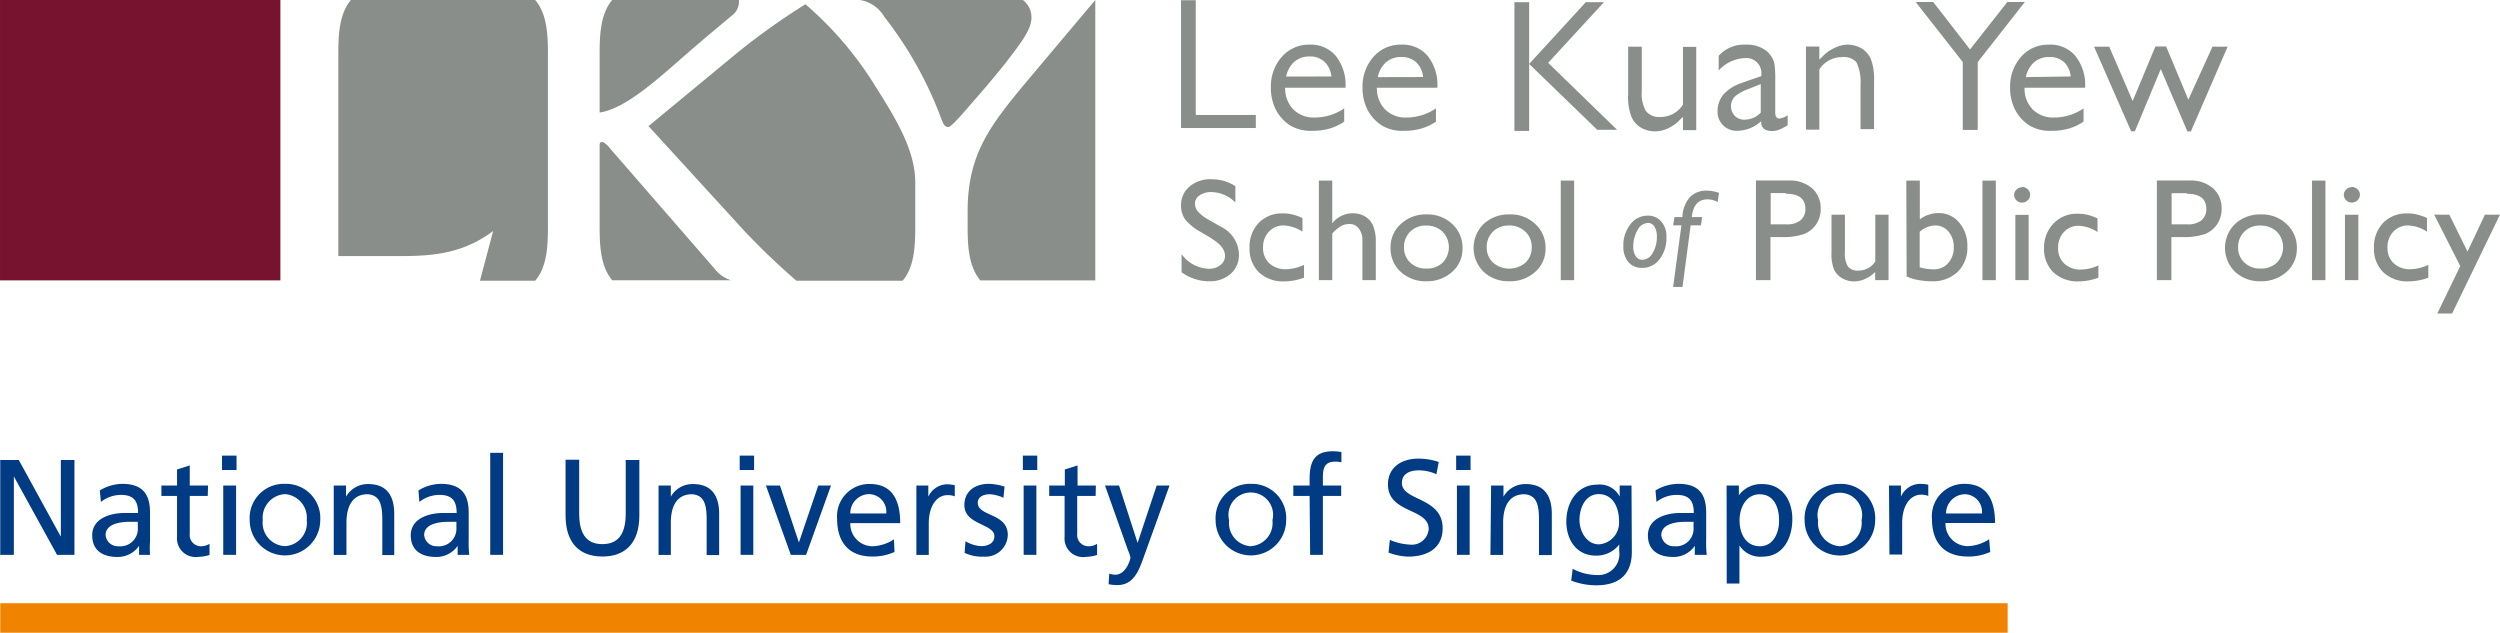
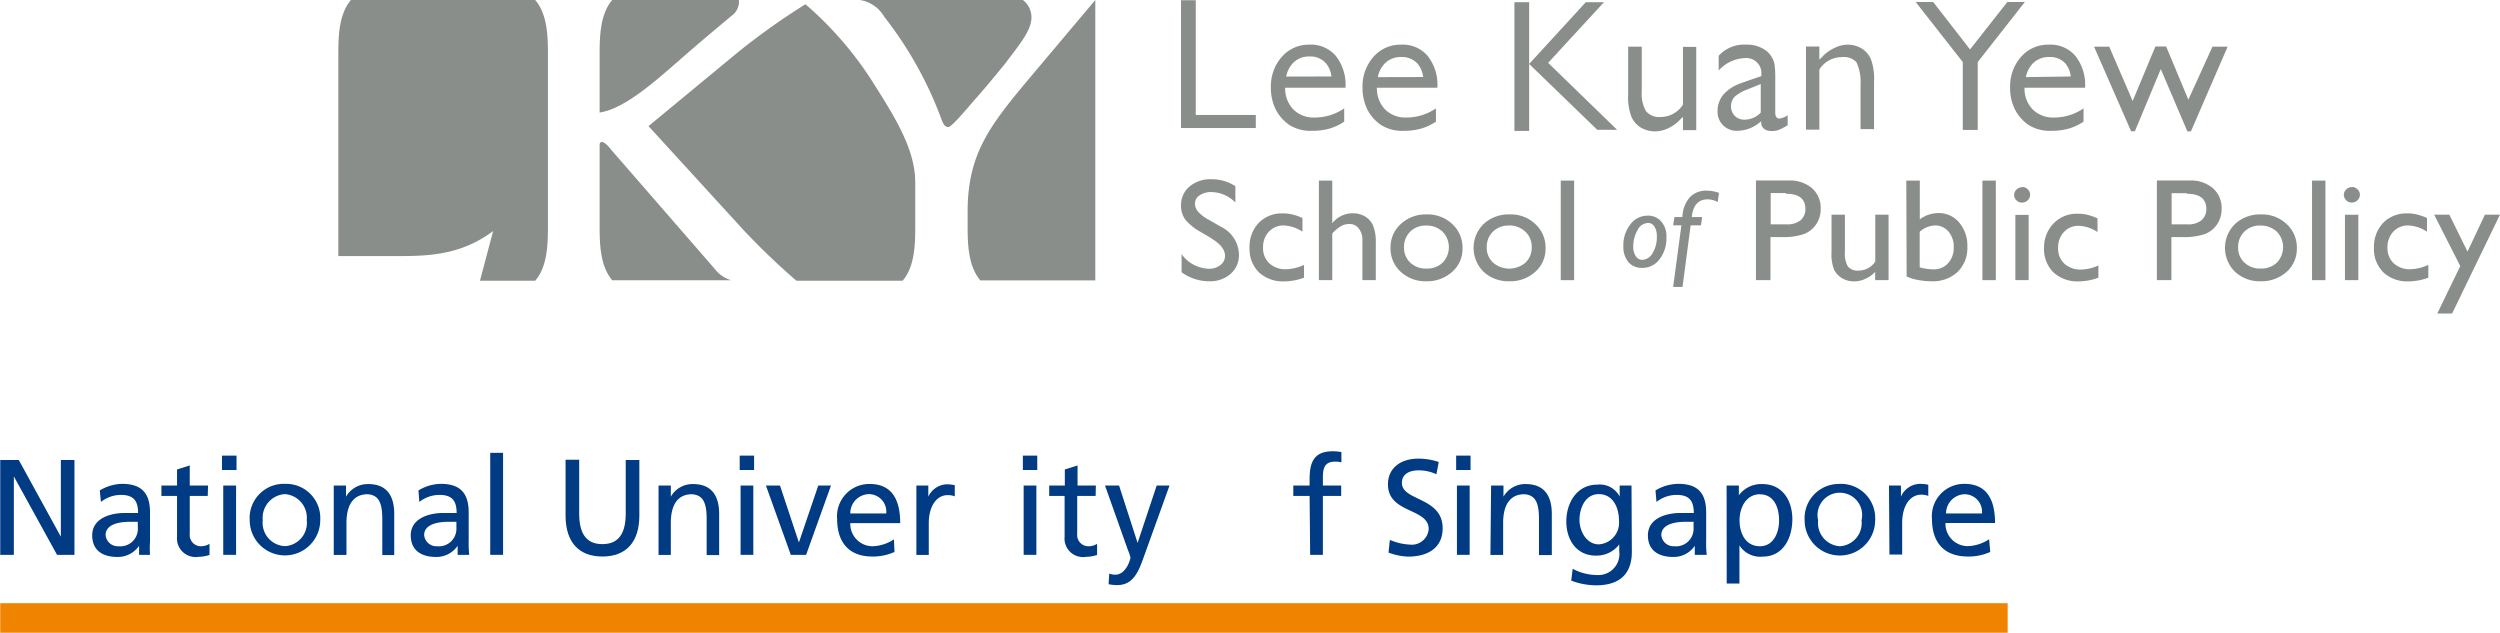
<svg xmlns="http://www.w3.org/2000/svg" width="79.02mm" height="20mm" viewBox="0 0 223.98 56.69">
  <defs>
    <style>.cls-1{fill:#003b83;}.cls-2,.cls-3{fill:#8a8e8b;}.cls-2{fill-rule:evenodd;}.cls-4{fill:#77132e;}.cls-5{fill:#f08300;}</style>
  </defs>
  <title>supponsor_lky</title>
  <g id="レイヤー_2" data-name="レイヤー 2">
    <g id="Layer_1" data-name="Layer 1">
      <polygon class="cls-1" points="0.02 41.21 1.68 41.21 5.43 48.05 5.45 48.05 5.45 41.21 6.67 41.21 6.67 49.71 5.11 49.71 1.26 42.72 1.24 42.72 1.24 49.71 0.02 49.71 0.02 41.21" />
      <path class="cls-1" d="M8.94,43.94a4,4,0,0,1,2-.59c1.78,0,2.5.87,2.5,2.57v2.57a9.07,9.07,0,0,0,0,1.22H12.46v-.81h0a2.31,2.31,0,0,1-1.93,1c-1.34,0-2.27-.59-2.27-1.94,0-1.56,1.7-2,2.89-2,.45,0,.77,0,1.22,0,0-1.07-.39-1.62-1.53-1.62a2.91,2.91,0,0,0-1.8.63Zm3.4,2.81-.73,0c-.62,0-2.15.1-2.15,1.19a1.1,1.1,0,0,0,1.16,1,1.57,1.57,0,0,0,1.73-1.63Z" />
      <path class="cls-1" d="M18.61,44.43H17v3.4a1,1,0,0,0,1,1.11,1.41,1.41,0,0,0,.77-.22v1a3.52,3.52,0,0,1-1,.17,1.67,1.67,0,0,1-1.91-1.81V44.43h-1.4V43.5h1.4V42.06L17,41.7v1.8h1.64Z" />
      <path class="cls-1" d="M21.19,42.11h-1.3V40.82h1.3ZM20,43.5h1.15v6.21H20Z" />
      <path class="cls-1" d="M25.54,43.35a3.06,3.06,0,0,1,3.15,3.25,3.16,3.16,0,1,1-6.32,0,3.06,3.06,0,0,1,3.17-3.25m0,5.58a2.08,2.08,0,0,0,1.94-2.33,2.12,2.12,0,0,0-1.94-2.33,2.12,2.12,0,0,0-2,2.33,2.09,2.09,0,0,0,2,2.33" />
      <path class="cls-1" d="M29.9,43.5H31v1h0a2.24,2.24,0,0,1,2-1.13c1.61,0,2.32,1,2.32,2.67v3.69H34.25V46.5c0-1.45-.32-2.15-1.31-2.22-1.31,0-1.9,1-1.9,2.56v2.88H29.9Z" />
      <path class="cls-1" d="M37.49,43.94a3.92,3.92,0,0,1,2-.59c1.78,0,2.5.87,2.5,2.57v2.57a8.81,8.81,0,0,0,.05,1.22H41v-.81h0a2.3,2.3,0,0,1-1.92,1c-1.34,0-2.28-.59-2.28-1.94,0-1.56,1.71-2,2.89-2,.45,0,.77,0,1.22,0,0-1.07-.39-1.62-1.53-1.62a2.92,2.92,0,0,0-1.81.63Zm3.4,2.81-.73,0c-.62,0-2.16.1-2.16,1.19a1.1,1.1,0,0,0,1.16,1,1.57,1.57,0,0,0,1.73-1.63Z" />
      <rect class="cls-1" x="43.92" y="40.57" width="1.15" height="9.14" />
      <path class="cls-1" d="M57.28,46.19c0,2.39-1.2,3.67-3.31,3.67s-3.3-1.28-3.3-3.67v-5h1.22V46c0,1.63.51,2.75,2.08,2.75s2.09-1.12,2.09-2.75V41.21h1.22Z" />
      <path class="cls-1" d="M59,43.5h1.1v1h0a2.23,2.23,0,0,1,2-1.13c1.61,0,2.33,1,2.33,2.67v3.69H63.31V46.5c0-1.45-.31-2.15-1.32-2.22-1.3,0-1.89,1-1.89,2.56v2.88H59Z" />
      <path class="cls-1" d="M67.56,42.11H66.27V40.82h1.29ZM66.35,43.5h1.14v6.21H66.35Z" />
      <polygon class="cls-1" points="72.22 49.71 70.85 49.71 68.62 43.5 69.88 43.5 71.56 48.56 71.59 48.56 73.31 43.5 74.45 43.5 72.22 49.71" />
      <path class="cls-1" d="M80.14,49.45a4.65,4.65,0,0,1-2,.41C76,49.86,75,48.52,75,46.5a2.89,2.89,0,0,1,2.91-3.14c2.07,0,2.74,1.51,2.74,3.51H76.18a2,2,0,0,0,2,2.07,3.67,3.67,0,0,0,1.91-.62ZM79.4,46a1.57,1.57,0,0,0-1.55-1.73A1.71,1.71,0,0,0,76.18,46Z" />
      <path class="cls-1" d="M82.1,43.5h1.07v1h0a1.9,1.9,0,0,1,1.62-1.11,3.35,3.35,0,0,1,.75.08v1a1.67,1.67,0,0,0-.64-.11c-1,0-1.69,1-1.69,2.53v2.83H82.1Z" />
-       <path class="cls-1" d="M86.5,48.49a3,3,0,0,0,1.42.44c.52,0,1.17-.22,1.17-.89,0-1.13-2.69-1-2.69-2.78,0-1.29,1-1.91,2.19-1.91A4.81,4.81,0,0,1,90,43.6l-.1,1a3.31,3.31,0,0,0-1.21-.32c-.58,0-1.09.24-1.09.76,0,1.26,2.69.9,2.69,2.89a2,2,0,0,1-2.16,1.94,3.57,3.57,0,0,1-1.71-.34Z" />
      <path class="cls-1" d="M92.93,42.11H91.64V40.82h1.29ZM91.71,43.5h1.14v6.21H91.71Z" />
      <path class="cls-1" d="M98.16,44.43H96.51v3.4a1,1,0,0,0,1,1.11,1.39,1.39,0,0,0,.78-.22v1a3.47,3.47,0,0,1-1,.17,1.66,1.66,0,0,1-1.91-1.81V44.43H94V43.5h1.4V42.06l1.14-.36v1.8h1.64Z" />
      <path class="cls-1" d="M99.38,51.39a1.63,1.63,0,0,0,.53.1c1,0,1.37-1.41,1.37-1.53a3.29,3.29,0,0,0-.22-.66L99,43.5h1.26l1.66,5.14h0l1.71-5.14h1.15l-2.29,6.35c-.43,1.19-.88,2.57-2.39,2.57a3.78,3.78,0,0,1-.78-.08Z" />
-       <path class="cls-1" d="M112.07,43.35a3.07,3.07,0,0,1,3.16,3.25,3.16,3.16,0,1,1-6.32,0,3.07,3.07,0,0,1,3.17-3.25m0,5.58A2.08,2.08,0,0,0,114,46.61a2,2,0,1,0-3.88,0,2.08,2.08,0,0,0,1.95,2.33" />
      <path class="cls-1" d="M117.33,44.43h-1.46V43.5h1.46v-.57c0-1.52.39-2.5,2.08-2.5a4.6,4.6,0,0,1,.77.07l0,.93a1.77,1.77,0,0,0-.55-.07c-1,0-1.11.63-1.11,1.47v.67h1.64v.93h-1.64v5.28h-1.14Z" />
      <path class="cls-1" d="M128.69,42.49a3.71,3.71,0,0,0-1.6-.35c-.68,0-1.49.24-1.49,1.13,0,1.63,3.65,1.25,3.65,4.06,0,1.81-1.4,2.54-3.11,2.54a5.66,5.66,0,0,1-1.74-.36l.12-1.14a5.12,5.12,0,0,0,1.77.42A1.52,1.52,0,0,0,128,47.4c0-1.9-3.65-1.38-3.65-4,0-1.51,1.19-2.31,2.73-2.31a5.78,5.78,0,0,1,1.82.3Z" />
      <path class="cls-1" d="M131.75,42.11h-1.29V40.82h1.29Zm-1.22,1.39h1.14v6.21h-1.14Z" />
      <path class="cls-1" d="M133.59,43.5h1.11v1h0a2.23,2.23,0,0,1,2-1.13c1.61,0,2.33,1,2.33,2.67v3.69h-1.15V46.5c0-1.45-.31-2.15-1.31-2.22-1.31,0-1.9,1-1.9,2.56v2.88h-1.14Z" />
      <path class="cls-1" d="M146.2,49.44c0,1.89-1,3-3.2,3a6.34,6.34,0,0,1-2.23-.42l.13-1.06a4.74,4.74,0,0,0,2.24.56,1.88,1.88,0,0,0,1.93-2.13v-.61h0a2.56,2.56,0,0,1-2.08,1c-1.78,0-2.66-1.45-2.66-3.06s.9-3.3,2.78-3.3a2,2,0,0,1,2,1.07h0V43.5h1.06Zm-1.15-2.77c0-1.29-.6-2.4-1.81-2.4s-1.73,1.25-1.73,2.31.66,2.19,1.73,2.19a1.94,1.94,0,0,0,1.81-2.11" />
      <path class="cls-1" d="M148.32,43.94a4,4,0,0,1,2.05-.59c1.78,0,2.49.87,2.49,2.57v2.57a8.75,8.75,0,0,0,.05,1.22h-1.07v-.81h0a2.29,2.29,0,0,1-1.92,1c-1.34,0-2.28-.59-2.28-1.94,0-1.56,1.71-2,2.89-2,.45,0,.77,0,1.22,0,0-1.07-.39-1.62-1.53-1.62a2.9,2.9,0,0,0-1.81.63Zm3.41,2.81-.74,0c-.61,0-2.15.1-2.15,1.19a1.1,1.1,0,0,0,1.16,1,1.57,1.57,0,0,0,1.73-1.63Z" />
      <path class="cls-1" d="M154.69,43.5h1.1v.87h0a2.49,2.49,0,0,1,2.11-1c1.8,0,2.68,1.48,2.68,3.14s-.79,3.36-2.67,3.36a2.22,2.22,0,0,1-2.07-1h0v3.41h-1.14Zm3,.78c-1.24,0-1.84,1.18-1.84,2.34s.54,2.32,1.83,2.32,1.74-1.38,1.71-2.35c0-1.12-.46-2.3-1.7-2.3" />
      <path class="cls-1" d="M164.88,43.35A3.07,3.07,0,0,1,168,46.61a3.16,3.16,0,1,1-6.32,0,3.07,3.07,0,0,1,3.16-3.25m0,5.58a2.08,2.08,0,0,0,1.94-2.33,2,2,0,1,0-3.89,0,2.09,2.09,0,0,0,1.95,2.33" />
      <path class="cls-1" d="M169.24,43.5h1.07v1h0A1.89,1.89,0,0,1,172,43.35a3.37,3.37,0,0,1,.76.08v1a1.7,1.7,0,0,0-.64-.11c-1,0-1.7,1-1.7,2.53v2.83h-1.14Z" />
      <path class="cls-1" d="M178.31,49.45a4.65,4.65,0,0,1-2,.41c-2.21,0-3.22-1.34-3.22-3.36A2.89,2.89,0,0,1,176,43.35c2.07,0,2.74,1.51,2.74,3.51h-4.44a2,2,0,0,0,2,2.07,3.66,3.66,0,0,0,1.91-.62ZM177.57,46A1.57,1.57,0,0,0,176,44.28,1.72,1.72,0,0,0,174.35,46Z" />
      <polygon class="cls-2" points="199.58 4.18 196.29 11.77 195.97 11.77 193.59 6.19 191.27 11.76 190.93 11.76 187.61 4.18 188.97 4.18 191.07 9.05 193.11 4.16 194.07 4.16 196.06 8.93 198.22 4.18 199.58 4.18" />
      <path class="cls-2" d="M137,5.73,142.07.2h1.63l-5,5.43,6.18,6H143.1Zm0,0v6h-1.32V.2H137Z" />
      <path class="cls-2" d="M150.54,10.7a3.47,3.47,0,0,1-1.08.79,2.74,2.74,0,0,1-1.19.28,2.53,2.53,0,0,1-1.28-.35,2.16,2.16,0,0,1-.82-.94,4.88,4.88,0,0,1-.3-2V4.18h1.22v4a3.19,3.19,0,0,0,.37,1.77,1.53,1.53,0,0,0,1.32.53,2.36,2.36,0,0,0,2-1.11l0-5.17h1.19v7.46h-1.19V10.47Z" />
      <path class="cls-2" d="M115.14,8a2.67,2.67,0,0,0,.78,1.85,2.58,2.58,0,0,0,1.85.68,4.7,4.7,0,0,0,2.66-.82v1.19a4.92,4.92,0,0,1-1.31.62,5.66,5.66,0,0,1-1.58.2,3.54,3.54,0,0,1-2-.51,3.78,3.78,0,0,1-1.23-1.37,4.35,4.35,0,0,1-.45-2,4,4,0,0,1,1-2.77A3.2,3.2,0,0,1,117.32,4a2.92,2.92,0,0,1,2.35,1,4.16,4.16,0,0,1,.88,2.79v.07h-5.42Zm4.14-1.15a2.11,2.11,0,0,0-.56-1.26,1.85,1.85,0,0,0-1.39-.53,2,2,0,0,0-1.43.53,2.44,2.44,0,0,0-.67,1.27Z" />
      <path class="cls-2" d="M123.36,8a2.67,2.67,0,0,0,.78,1.85,2.59,2.59,0,0,0,1.85.68,4.7,4.7,0,0,0,2.66-.82v1.19a4.86,4.86,0,0,1-1.32.62,5.66,5.66,0,0,1-1.58.2,3.51,3.51,0,0,1-2-.51,3.74,3.74,0,0,1-1.23-1.37,4.35,4.35,0,0,1-.45-2,4,4,0,0,1,1-2.77A3.21,3.21,0,0,1,125.55,4a2.93,2.93,0,0,1,2.35,1,4.16,4.16,0,0,1,.88,2.79v.07h-5.43ZM127.5,6.9a2.15,2.15,0,0,0-.56-1.26,1.86,1.86,0,0,0-1.39-.53,2,2,0,0,0-1.44.53,2.45,2.45,0,0,0-.67,1.27Z" />
      <polygon class="cls-2" points="107.13 10.3 112.51 10.3 112.51 11.47 105.81 11.47 105.81 0.02 107.13 0.02 107.13 10.3" />
      <path class="cls-2" d="M163.24,5.11a3.41,3.41,0,0,1,1.07-.79A2.73,2.73,0,0,1,165.5,4a2.52,2.52,0,0,1,1.29.34,2.14,2.14,0,0,1,.82.94,5,5,0,0,1,.29,2v4.29h-1.21v-4a4.15,4.15,0,0,0-.37-2A1.55,1.55,0,0,0,165,5.12a2.36,2.36,0,0,0-2,1.11l0,5.39h-1.2V4.17H163V5.34Z" />
      <path class="cls-2" d="M181.38,8a2.67,2.67,0,0,0,.78,1.85,2.59,2.59,0,0,0,1.85.68,4.7,4.7,0,0,0,2.66-.82v1.19a4.89,4.89,0,0,1-1.32.62,5.6,5.6,0,0,1-1.58.2,3.53,3.53,0,0,1-2-.51,3.73,3.73,0,0,1-1.23-1.37,4.31,4.31,0,0,1-.45-2,4,4,0,0,1,1-2.77A3.21,3.21,0,0,1,183.57,4a2.93,2.93,0,0,1,2.36,1,4.16,4.16,0,0,1,.88,2.79v.07h-5.43Zm4.14-1.15A2.13,2.13,0,0,0,185,5.64a1.85,1.85,0,0,0-1.39-.53,2,2,0,0,0-1.44.53,2.46,2.46,0,0,0-.67,1.27Z" />
      <polygon class="cls-2" points="177.19 5.56 177.19 11.64 175.85 11.64 175.85 5.56 171.63 0.18 173.2 0.18 176.5 4.43 179.84 0.18 181.41 0.18 177.19 5.56" />
      <path class="cls-2" d="M156.58,8a3.69,3.69,0,0,0-1.15.65,1.26,1.26,0,0,0,0,1.74,1.2,1.2,0,0,0,.88.33,2,2,0,0,0,1.44-.63l0-2.56Zm2.84,2.62a1.56,1.56,0,0,0,.74-.3v.9a5.39,5.39,0,0,1-.76.4,1.63,1.63,0,0,1-.61.12c-.61,0-.94-.23-1-.68l0-.19-.16.12a3.19,3.19,0,0,1-2,.73,1.71,1.71,0,0,1-1.25-.49,1.69,1.69,0,0,1-.5-1.25,2.35,2.35,0,0,1,.48-1.46,3.63,3.63,0,0,1,1.44-1c.44-.17,2-.7,2-.7V6.72a1.35,1.35,0,0,0-1.51-1.51,3.3,3.3,0,0,0-2.31,1.11V5a3.05,3.05,0,0,1,2.43-1,2.82,2.82,0,0,1,1.92.62,1.93,1.93,0,0,1,.42.53,1.76,1.76,0,0,1,.24.66,9.45,9.45,0,0,1,.06,1.3v3c0,.28.11.52.39.52" />
      <path class="cls-2" d="M108.55,21.36l-1-.59a4.67,4.67,0,0,1-1.35-1.09,2.06,2.06,0,0,1-.39-1.25,2.17,2.17,0,0,1,.75-1.71,2.89,2.89,0,0,1,2-.66,3.84,3.84,0,0,1,2.12.62v1.46a3.08,3.08,0,0,0-2.14-.93,1.76,1.76,0,0,0-1.06.29.87.87,0,0,0-.42.75,1.12,1.12,0,0,0,.31.75,3.73,3.73,0,0,0,1,.73l1,.58A2.83,2.83,0,0,1,111,22.79a2.23,2.23,0,0,1-.74,1.74,2.76,2.76,0,0,1-1.92.67,4.18,4.18,0,0,1-2.48-.81V22.77a3.13,3.13,0,0,0,2.47,1.31,1.55,1.55,0,0,0,1-.33,1,1,0,0,0,.42-.84c0-.54-.41-1.06-1.21-1.54" />
      <path class="cls-2" d="M116.83,23.73v1.15a5.2,5.2,0,0,1-1.77.33,3.16,3.16,0,0,1-2.27-.81,2.93,2.93,0,0,1-.84-2.19,3.07,3.07,0,0,1,.82-2.24,2.87,2.87,0,0,1,2.16-.85,3.47,3.47,0,0,1,.84.09,5.3,5.3,0,0,1,.92.32v1.23a3.25,3.25,0,0,0-1.68-.56,1.75,1.75,0,0,0-1.33.56,2,2,0,0,0-.52,1.41,1.85,1.85,0,0,0,.56,1.42,2.11,2.11,0,0,0,1.52.53,4,4,0,0,0,1.59-.39" />
      <path class="cls-2" d="M118.16,16.18h1.2V20a2.32,2.32,0,0,1,1.86-.89,2.1,2.1,0,0,1,1.09.29,1.82,1.82,0,0,1,.71.82,3.83,3.83,0,0,1,.24,1.54V25.1h-1.2V21.47a1.57,1.57,0,0,0-.33-1,1,1,0,0,0-.85-.4,1.48,1.48,0,0,0-.75.2,3.32,3.32,0,0,0-.77.65V25.1h-1.2Z" />
      <path class="cls-2" d="M127.82,19.21a3.2,3.2,0,0,1,2.3.87,2.85,2.85,0,0,1,.91,2.17,2.73,2.73,0,0,1-.93,2.11,3.35,3.35,0,0,1-2.33.84,3.24,3.24,0,0,1-2.28-.85,2.82,2.82,0,0,1-.91-2.14,2.79,2.79,0,0,1,.92-2.14,3.26,3.26,0,0,1,2.32-.86m-.06,1a1.92,1.92,0,0,0-1.42.55,1.89,1.89,0,0,0-.55,1.4,1.81,1.81,0,0,0,.56,1.37,2,2,0,0,0,1.46.53,2,2,0,0,0,1.44-.53,2,2,0,0,0,0-2.77,2.07,2.07,0,0,0-1.48-.55" />
      <path class="cls-2" d="M135.26,19.21a3.17,3.17,0,0,1,2.3.87,2.84,2.84,0,0,1,.91,2.17,2.73,2.73,0,0,1-.93,2.11,3.35,3.35,0,0,1-2.34.84,3.24,3.24,0,0,1-2.28-.85,3,3,0,0,1,0-4.28,3.26,3.26,0,0,1,2.32-.86m-.07,1a1.92,1.92,0,0,0-1.42.55,1.9,1.9,0,0,0-.55,1.4,1.8,1.8,0,0,0,.57,1.37,2.23,2.23,0,0,0,2.9,0,1.84,1.84,0,0,0,.56-1.39,1.82,1.82,0,0,0-.58-1.39,2.08,2.08,0,0,0-1.48-.55" />
      <rect class="cls-3" x="139.83" y="16.18" width="1.2" height="8.92" />
      <path class="cls-2" d="M147.61,19.32a1.54,1.54,0,0,1,1.22.52,2,2,0,0,1,.47,1.39,3.08,3.08,0,0,1-.62,2,1.89,1.89,0,0,1-1.53.77,1.57,1.57,0,0,1-1.26-.52,2.14,2.14,0,0,1-.45-1.45,3,3,0,0,1,.63-1.93,1.9,1.9,0,0,1,1.55-.78m0,.66a1.09,1.09,0,0,0-.91.64,2.86,2.86,0,0,0-.38,1.5,1.42,1.42,0,0,0,.23.84.68.68,0,0,0,.57.32,1.09,1.09,0,0,0,.92-.59,2.69,2.69,0,0,0,.39-1.5,1.57,1.57,0,0,0-.22-.89.67.67,0,0,0-.59-.33" />
      <path class="cls-2" d="M152.5,19.45l-.11.74h-.92l-.73,5.52h-.84l.74-5.52h-.74l.12-.74h.71a2.83,2.83,0,0,1,.65-1.76,2,2,0,0,1,1.53-.61,3.41,3.41,0,0,1,1.1.2l-.12.82a1.91,1.91,0,0,0-.89-.24c-.85,0-1.32.53-1.43,1.59Z" />
      <path class="cls-2" d="M157.32,25.1V16.17h2.92a3.07,3.07,0,0,1,2.1.69,2.35,2.35,0,0,1,.78,1.85,2.4,2.4,0,0,1-.4,1.38,2.34,2.34,0,0,1-1.1.88,5.79,5.79,0,0,1-2,.27h-1V25.1ZM160,17.3h-1.36V20.1h1.44a1.88,1.88,0,0,0,1.24-.37,1.3,1.3,0,0,0,.43-1q0-1.38-1.75-1.37" />
      <path class="cls-2" d="M168,25.1v-.74a2.69,2.69,0,0,1-.88.62,2.24,2.24,0,0,1-1,.23,2.1,2.1,0,0,1-1.06-.27,1.89,1.89,0,0,1-.73-.75,3.73,3.73,0,0,1-.24-1.58V19.23h1.2v3.35a2.26,2.26,0,0,0,.27,1.3,1.15,1.15,0,0,0,1,.36,1.77,1.77,0,0,0,1.45-.81v-4.2h1.19V25.1Z" />
      <path class="cls-2" d="M170.79,16.18H172v3.47a2.82,2.82,0,0,1,1.65-.56,2.37,2.37,0,0,1,1.88.85,3.17,3.17,0,0,1,.73,2.16,3,3,0,0,1-.87,2.26,3.23,3.23,0,0,1-2.33.84,6.78,6.78,0,0,1-1.24-.12,4.17,4.17,0,0,1-1-.31Zm1.2,4.58v3.19a4.58,4.58,0,0,0,1.25.18,1.66,1.66,0,0,0,1.29-.55,2,2,0,0,0,.51-1.41,2.07,2.07,0,0,0-.47-1.42,1.52,1.52,0,0,0-1.22-.55,2.14,2.14,0,0,0-1.36.57" />
      <rect class="cls-3" x="177.61" y="16.18" width="1.2" height="8.92" />
      <path class="cls-2" d="M181.15,16.75a.7.7,0,0,1,.51.2.67.67,0,0,1,0,1,.7.7,0,0,1-.51.2.68.68,0,0,1-.49-.2.67.67,0,0,1-.21-.48.65.65,0,0,1,.21-.48.68.68,0,0,1,.49-.21m-.59,2.47h1.19V25.1h-1.19Z" />
      <path class="cls-2" d="M188,23.73v1.15a5.16,5.16,0,0,1-1.76.33,3.16,3.16,0,0,1-2.27-.81,2.93,2.93,0,0,1-.84-2.19A3.1,3.1,0,0,1,184,20a2.88,2.88,0,0,1,2.16-.85,3.5,3.5,0,0,1,.84.09,5.3,5.3,0,0,1,.92.32v1.23a3.26,3.26,0,0,0-1.68-.56,1.75,1.75,0,0,0-1.33.56,2,2,0,0,0-.52,1.41,1.85,1.85,0,0,0,.56,1.42,2.11,2.11,0,0,0,1.52.53,4,4,0,0,0,1.58-.39" />
      <path class="cls-2" d="M193.24,25.1V16.17h2.91a3.07,3.07,0,0,1,2.11.69,2.35,2.35,0,0,1,.78,1.85,2.44,2.44,0,0,1-.4,1.38,2.32,2.32,0,0,1-1.1.88,5.8,5.8,0,0,1-2,.27h-1V25.1Zm2.68-7.79h-1.36V20.1H196a1.86,1.86,0,0,0,1.24-.37,1.29,1.29,0,0,0,.43-1c0-.92-.59-1.37-1.75-1.37" />
      <path class="cls-2" d="M202.57,19.21a3.18,3.18,0,0,1,2.3.87,2.84,2.84,0,0,1,.91,2.17,2.75,2.75,0,0,1-.92,2.11,3.37,3.37,0,0,1-2.34.84,3.25,3.25,0,0,1-2.28-.85,3,3,0,0,1,0-4.28,3.28,3.28,0,0,1,2.32-.86m-.07,1a1.92,1.92,0,0,0-1.42.55,1.9,1.9,0,0,0-.55,1.4,1.79,1.79,0,0,0,.57,1.37,2,2,0,0,0,1.46.53,2,2,0,0,0,1.44-.53,2,2,0,0,0,0-2.77,2.08,2.08,0,0,0-1.48-.55" />
      <rect class="cls-3" x="207.14" y="16.18" width="1.2" height="8.92" />
      <path class="cls-2" d="M210.69,16.75a.7.7,0,0,1,.51.2.66.66,0,0,1,0,1,.7.7,0,0,1-.51.2.71.71,0,0,1-.7-.69.64.64,0,0,1,.21-.48.66.66,0,0,1,.48-.21m-.59,2.47h1.2V25.1h-1.2Z" />
      <path class="cls-2" d="M217.56,23.73v1.15a5.19,5.19,0,0,1-1.76.33,3.15,3.15,0,0,1-2.27-.81,2.92,2.92,0,0,1-.84-2.19,3.1,3.1,0,0,1,.82-2.24,2.89,2.89,0,0,1,2.17-.85,3.43,3.43,0,0,1,.84.09,5.4,5.4,0,0,1,.92.32v1.23a3.27,3.27,0,0,0-1.69-.56,1.75,1.75,0,0,0-1.33.56,2,2,0,0,0-.52,1.41,1.84,1.84,0,0,0,.56,1.42,2.09,2.09,0,0,0,1.52.53,4,4,0,0,0,1.58-.39" />
      <polygon class="cls-2" points="222.63 19.23 223.98 19.23 219.69 28.09 218.36 28.09 220.42 23.84 218.08 19.23 219.44 19.23 221.07 22.54 222.63 19.23" />
-       <rect class="cls-4" width="25.12" height="25.12" />
      <path class="cls-2" d="M72.16.38a31.38,31.38,0,0,1,6.28,7.37C80.51,11,82,13.62,82,16.38V20c0,1.77,0,3.82-1.13,5.15H71.35a62.47,62.47,0,0,1-4.69-4.49L58.1,11.3l8-6.61A61.27,61.27,0,0,1,72.16.38M65.49,25.11H54.85c-1.13-1.34-1.13-3.38-1.13-5.15V13.07c0-.16,0-.35.21-.35s.56.35.77.63L64,24.05a2.94,2.94,0,0,0,1.51,1.06M31.44,0H47.95c1.14,1.34,1.14,3.38,1.14,5.15V20c0,1.77,0,3.82-1.14,5.15H43l1.18-4.45c-2.58,1.93-5.2,2.24-8.09,2.24H30.31V5.15c0-1.77,0-3.81,1.13-5.15M76.07,0H91.64a1.94,1.94,0,0,1,.77,1.57c0,1.18-1.14,2.5-2.32,4.08,0,0-1.61,2-2.83,3.36-.64.74-2,2.37-2.29,2.37s-.44-.18-.65-.77a34,34,0,0,0-5.1-9.11A3.08,3.08,0,0,0,76.07,0M98.13,0V25.12H87.83c-1.14-1.35-1.14-3.39-1.14-5.15v-1c0-5.2,2-7.74,5.57-12ZM54.85,0H66.2a1.56,1.56,0,0,1-.69,1.44c-.78.67-1.91,1.58-3.7,3.13-2.62,2.27-5.67,5.16-8.09,5.51V5.15c0-1.77,0-3.82,1.13-5.15" />
      <rect class="cls-5" x="0.02" y="54.04" width="179.85" height="2.65" />
    </g>
  </g>
</svg>